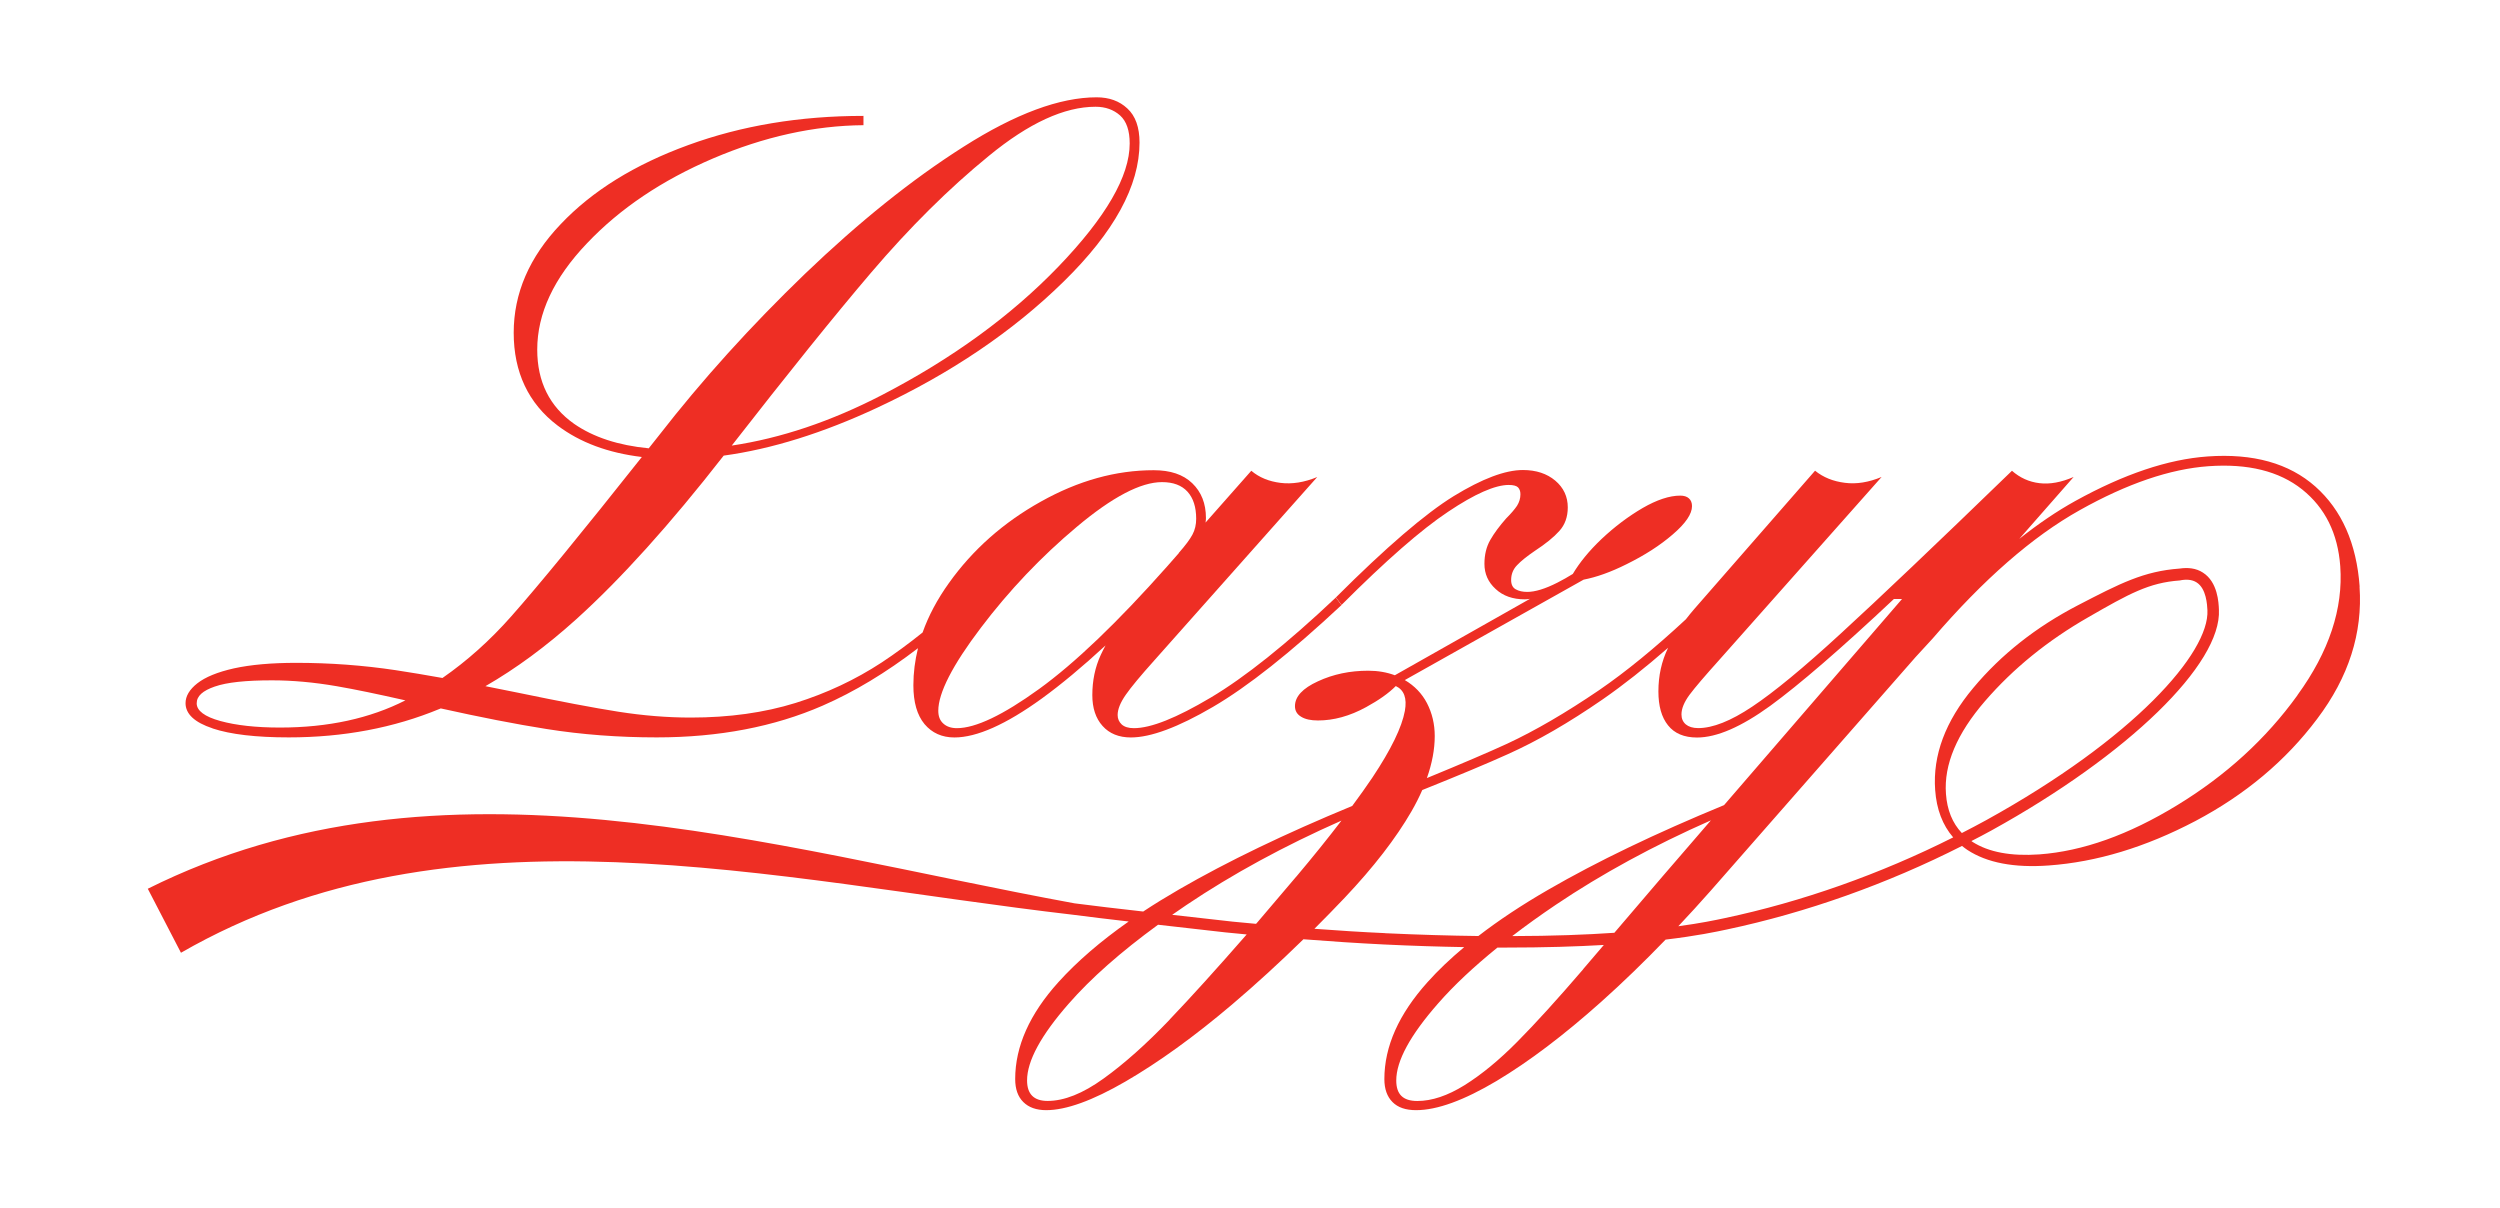
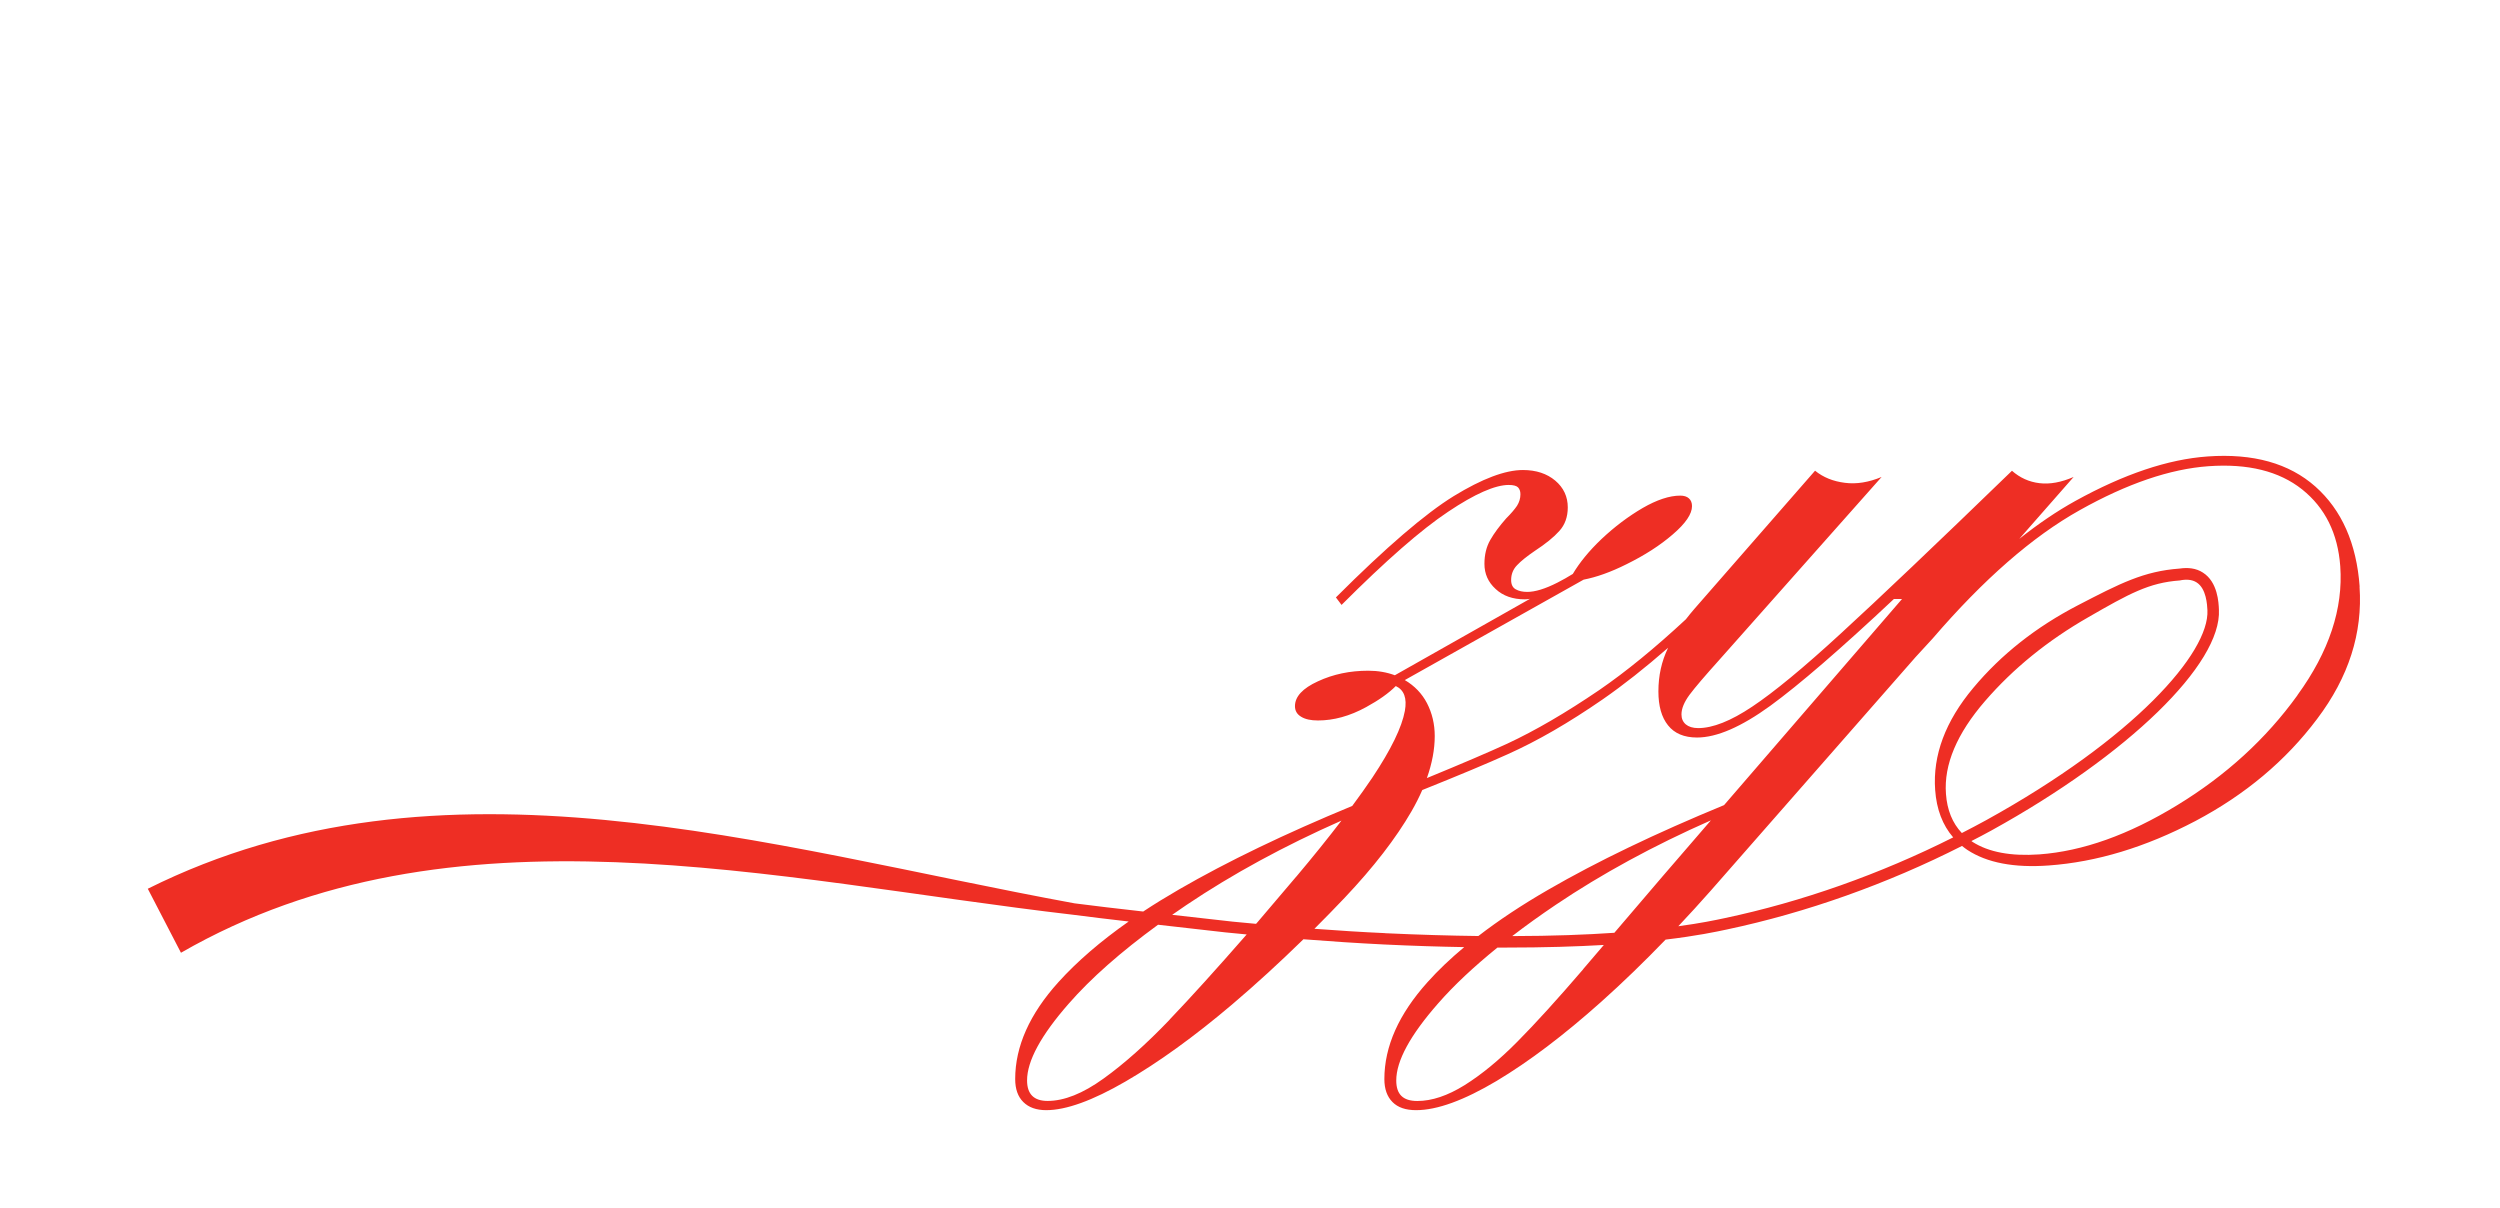
<svg xmlns="http://www.w3.org/2000/svg" id="Layer_1" version="1.1" viewBox="0 0 363.24 175.48">
  <defs>
    <style>
      .st0 {
        fill: #ee2e24;
      }
    </style>
  </defs>
-   <path class="st0" d="M30.89,105.84c2.62.87,6.32,1.3,11.06,1.3,7.95,0,15.27-1.38,21.95-4.15.05-.02.09-.04.14-.06,5.75,1.28,10.86,2.28,15.35,2.99,5.15.82,10.49,1.22,16.02,1.22,9.04,0,17.07-1.54,24.11-4.61,4.61-2.01,9.23-4.8,13.86-8.35-.44,1.78-.67,3.57-.67,5.38,0,2.48.54,4.34,1.62,5.65,1.09,1.29,2.54,1.94,4.34,1.94,3.24,0,7.48-1.88,12.69-5.65,2.81-2.04,5.91-4.62,9.27-7.72-.25.46-.49.93-.7,1.39-.82,1.78-1.22,3.72-1.22,5.83,0,1.87.49,3.37,1.49,4.48.99,1.11,2.37,1.67,4.11,1.67,2.88,0,6.87-1.48,11.91-4.43,5.06-2.95,11.29-7.89,18.69-14.8l-.82-1.1c-7.16,6.76-13.23,11.6-18.18,14.54-4.98,2.96-8.68,4.44-11.16,4.44-.78,0-1.37-.18-1.77-.54-.39-.37-.59-.82-.59-1.37,0-.84.4-1.82,1.18-2.94.77-1.11,2.16-2.78,4.15-5l23.67-26.64c-1.88.78-3.66,1.06-5.34.85-1.68-.21-3.1-.79-4.24-1.76l-6.65,7.53c.04-.23.06-.45.06-.66,0-2.11-.67-3.79-1.99-5.06-1.32-1.27-3.18-1.89-5.6-1.89-5.49,0-10.94,1.51-16.39,4.56-5.45,3.04-9.9,6.98-13.36,11.83-1.7,2.37-2.97,4.77-3.83,7.19-2.02,1.62-4.01,3.08-5.95,4.36-3.82,2.5-7.98,4.46-12.52,5.88-4.54,1.41-9.62,2.12-15.21,2.12-3.38,0-6.88-.28-10.52-.85s-8.5-1.5-14.58-2.76c-1.64-.34-3.22-.65-4.74-.95,4.43-2.55,8.82-5.78,13.18-9.71,6.48-5.85,13.64-13.78,21.44-23.79,6.95-.95,14.4-3.27,22.31-6.96,10.66-4.98,19.68-11.07,27.05-18.29,7.38-7.22,11.06-13.96,11.06-20.23,0-2.22-.59-3.88-1.77-4.96-1.16-1.09-2.66-1.62-4.46-1.62-5.35,0-11.8,2.39-19.32,7.17-7.54,4.78-15.21,10.95-23.04,18.46-7.83,7.54-14.94,15.39-21.3,23.58-.48.61-.95,1.2-1.42,1.79-4.42-.43-8.03-1.61-10.83-3.55-3.57-2.51-5.37-6.11-5.37-10.79,0-5.24,2.4-10.39,7.23-15.45,4.8-5.06,10.91-9.16,18.32-12.33,7.4-3.16,14.69-4.77,21.85-4.83v-1.35c-9.22,0-17.71,1.41-25.46,4.24-7.77,2.83-13.94,6.65-18.51,11.47-4.59,4.8-6.85,10.08-6.85,15.8s2.13,10.27,6.39,13.49c3.26,2.46,7.33,3.97,12.23,4.56-8.63,10.89-14.96,18.62-18.98,23.16-3.1,3.51-6.43,6.48-9.99,8.95-2.46-.44-4.72-.82-6.77-1.13-4.78-.72-9.61-1.07-14.47-1.07-3.62,0-6.62.27-9.05.8-2.4.54-4.17,1.27-5.32,2.17-1.15.9-1.72,1.87-1.72,2.89,0,1.56,1.3,2.79,3.93,3.66ZM142.51,91.22c4.12-5.44,8.77-10.34,13.94-14.67,5.18-4.35,9.3-6.5,12.38-6.5,1.62,0,2.85.45,3.71,1.39.84.93,1.26,2.24,1.26,3.93,0,.85-.17,1.61-.54,2.3-.37.7-1.02,1.57-1.99,2.67h.03l-1.74,1.98c-7.16,8.07-13.36,14.01-18.6,17.8-5.23,3.78-9.21,5.68-11.93,5.68-.83,0-1.5-.23-1.98-.68-.5-.45-.72-1.07-.72-1.85,0-2.57,2.05-6.61,6.18-12.05ZM126.57,39.61c5.6-6.56,11.3-12.23,17.12-16.97,5.8-4.76,10.96-7.13,15.49-7.13,1.44,0,2.62.43,3.56,1.26.94.85,1.4,2.21,1.4,4.07,0,4.76-3.45,10.71-10.34,17.88-6.89,7.16-15.46,13.39-25.68,18.69-7.41,3.83-14.68,6.27-21.8,7.33,8.12-10.42,14.87-18.82,20.25-25.13ZM31.22,99.75c1.74-.61,4.5-.9,8.29-.9,2.96,0,6.08.28,9.4.85,2.73.47,6.06,1.17,9.99,2.06-5.15,2.62-11.22,3.95-18.21,3.95-3.49,0-6.38-.32-8.67-.95s-3.44-1.5-3.44-2.57.88-1.83,2.63-2.44Z" />
-   <path class="st0" d="M342.85,85.24c-.46-6.29-2.6-11.13-6.43-14.54-3.83-3.39-9.04-4.85-15.65-4.38-5.78.41-12.18,2.57-19.22,6.46-2.68,1.48-5.4,3.33-8.16,5.52l7.9-9c-1.8.78-3.46,1.09-4.98.9-1.5-.18-2.82-.78-3.98-1.8-11.07,10.72-19.34,18.58-24.83,23.61-5.48,5.04-9.78,8.58-12.91,10.66-3.12,2.09-5.74,3.12-7.85,3.12-.79,0-1.39-.2-1.8-.54-.43-.37-.63-.85-.63-1.45,0-.84.39-1.79,1.17-2.85.78-1.05,2.23-2.74,4.34-5.09l23.57-26.56c-1.88.78-3.65,1.07-5.33.85-1.7-.21-3.15-.79-4.34-1.76l-17.51,20.05c-.45.51-.86,1.03-1.26,1.54-4.5,4.18-8.71,7.62-12.6,10.29-4.85,3.3-9.3,5.89-13.33,7.77-2.71,1.25-6.62,2.92-11.7,5.01.75-2.12,1.14-4.16,1.14-6.11,0-1.73-.38-3.33-1.13-4.78-.73-1.4-1.81-2.52-3.22-3.35l25.98-14.59c1.86-.36,3.93-1.09,6.23-2.24,2.62-1.29,4.87-2.73,6.72-4.33,1.88-1.61,2.8-2.98,2.8-4.11,0-.48-.15-.87-.45-1.13-.29-.27-.72-.4-1.26-.4-1.56,0-3.4.61-5.46,1.8-2.07,1.21-4.07,2.71-5.98,4.51-1.83,1.74-3.2,3.44-4.17,5.07-.72.45-1.47.87-2.23,1.26-1.77.9-3.24,1.35-4.39,1.35-.66,0-1.21-.12-1.66-.37-.45-.24-.68-.7-.68-1.35,0-.84.28-1.57.87-2.17.56-.6,1.43-1.29,2.57-2.07,1.56-1.02,2.76-1.99,3.56-2.89.82-.9,1.23-2.05,1.23-3.43,0-1.56-.61-2.87-1.82-3.89-1.2-1.01-2.77-1.54-4.69-1.54-2.59,0-5.94,1.27-10.06,3.79-4.12,2.54-9.84,7.44-17.12,14.72l.82,1.09c6.43-6.44,11.6-10.95,15.49-13.54,3.88-2.6,6.82-3.89,8.8-3.89.66,0,1.12.12,1.35.35.23.24.35.57.35,1,0,.6-.17,1.16-.49,1.67-.34.51-.87,1.13-1.59,1.85-.96,1.09-1.73,2.12-2.3,3.12-.57.99-.85,2.15-.85,3.48,0,1.44.54,2.66,1.63,3.65,1.07,1,2.49,1.5,4.24,1.5.23,0,.48-.03.74-.07l-19.63,11.1c-1.16-.43-2.44-.66-3.87-.66-2.65,0-5.09.51-7.3,1.54-2.23,1.02-3.34,2.22-3.34,3.61,0,.66.29,1.18.9,1.54.6.37,1.41.54,2.44.54,2.28,0,4.61-.63,7-1.94,1.85-1.01,3.29-2.03,4.31-3.06,1.2.56,1.65,1.75,1.32,3.6-.43,2.37-2,5.61-4.73,9.71-.88,1.3-1.85,2.67-2.92,4.11-9.73,4.02-18.13,8.06-25.18,12.14-1.83,1.06-3.56,2.12-5.19,3.2-3.71-.41-7.16-.83-9.98-1.19-44.89-8.24-92.09-23.35-134.65-2.12l4.82,9.3c39.34-22.64,85.92-10.6,129.63-5.52,2.32.3,5.08.64,8.07.98-4.09,2.87-7.5,5.81-10.21,8.81-4.18,4.63-6.28,9.33-6.28,14.08,0,1.45.39,2.56,1.18,3.34.78.78,1.89,1.18,3.33,1.18,2.89,0,6.73-1.39,11.51-4.16,4.78-2.77,9.96-6.5,15.49-11.19,3.5-2.97,6.95-6.14,10.37-9.48,3.82.3,7.86.57,11.76.76,4.18.2,8.04.32,11.6.38-2,1.67-3.78,3.36-5.32,5.08-4.18,4.65-6.28,9.34-6.28,14.1,0,1.44.4,2.55,1.18,3.33.78.79,1.91,1.18,3.43,1.18,3.06,0,6.96-1.43,11.69-4.24,4.73-2.83,9.78-6.66,15.17-11.47,3.16-2.82,6.29-5.86,9.39-9.07,4.52-.54,7.31-1.13,8.9-1.47,11.58-2.45,23.29-6.62,34.17-12.14.25.2.51.4.78.58,2.85,1.87,6.78,2.62,11.8,2.26,6.99-.5,14.1-2.66,21.33-6.46,7.23-3.82,13.13-8.76,17.69-14.84,4.59-6.07,6.63-12.49,6.16-19.22ZM169.95,148.15c-3.4,3.55-6.6,6.4-9.62,8.57-3.01,2.17-5.71,3.24-8.12,3.24-1.99,0-2.98-.99-2.98-2.98,0-2.83,2.01-6.54,6.05-11.15,3.24-3.71,7.58-7.53,12.98-11.47l9.78,1.11c.96.1,2.01.2,3.1.3-4.42,5.06-8.14,9.17-11.19,12.36ZM188.34,127.37l-5.61,6.6c-.08.09-.15.17-.23.26-1.2-.11-2.34-.22-3.4-.32l-8.79-.99c.68-.48,1.37-.95,2.08-1.43,6.68-4.49,14.19-8.58,22.52-12.26-1.93,2.52-4.11,5.23-6.57,8.15ZM201.23,135.58c-3.39-.15-6.89-.38-10.25-.63,1.47-1.47,2.93-2.96,4.39-4.5,4.21-4.45,7.45-8.65,9.71-12.56.61-1.06,1.13-2.09,1.57-3.1,5.31-2.13,9.45-3.86,12.41-5.2,4.32-1.93,8.91-4.59,13.83-7.99,2.98-2.07,6.14-4.56,9.49-7.49,0,.01-.01.02-.02.03-.94,1.94-1.4,4.04-1.4,6.32,0,2.12.46,3.76,1.4,4.93.93,1.17,2.33,1.77,4.21,1.77,2.88,0,6.43-1.55,10.65-4.61,4.21-3.07,10.21-8.24,17.96-15.52h1.18l-25.86,29.95c-9.9,4.08-18.42,8.17-25.56,12.3-3.81,2.2-7.19,4.44-10.14,6.72-4.09-.05-8.61-.18-13.57-.41ZM230.03,140.83c-3.72,4.33-6.9,7.84-9.56,10.52-2.65,2.68-5.21,4.78-7.67,6.32-2.48,1.54-4.76,2.3-6.87,2.3s-3.06-.99-3.06-2.98c0-2.84,2.01-6.55,6.05-11.16,2.32-2.66,5.22-5.37,8.65-8.15.42,0,.84,0,1.26,0,5.55,0,10.24-.15,14.2-.38-1.11,1.29-2.11,2.48-3,3.51ZM241.61,127.28c-2.67,3.12-5.01,5.86-7.05,8.25-4.05.28-8.95.47-14.84.48,1.95-1.5,4.05-3.01,6.32-4.54,6.68-4.5,14.21-8.6,22.55-12.28l-6.98,8.09ZM285.05,121.04c-1.37-1.45-2.14-3.34-2.31-5.69-.32-4.26,1.59-8.76,5.68-13.49,4.1-4.74,9.1-8.8,15.02-12.19,5.91-3.4,8.8-5.01,13.26-5.33h0c.89-.19,1.78-.16,2.47.29,1.41.9,1.52,3.26,1.56,4.04.3,6.16-10.63,18.62-32.17,30.51-1.16.64-2.34,1.25-3.52,1.86ZM333.81,101.02c-4.57,6.34-10.4,11.66-17.47,15.97-7.07,4.32-13.74,6.69-20.04,7.15-4.12.29-7.37-.32-9.72-1.83-.05-.03-.09-.07-.14-.11.99-.51,1.98-1.02,2.95-1.56,19.84-10.96,33.42-24.16,33.01-32.06-.04-1-.16-4-2.32-5.38-1.02-.67-2.22-.76-3.38-.59h0c-5.22.38-8.67,2.16-14.76,5.32-6.1,3.16-11.17,7.16-15.23,12.02-4.06,4.85-5.9,9.79-5.54,14.82.2,2.84,1.09,5.13,2.62,6.9-10.6,5.33-21.97,9.36-33.24,11.74-1.31.28-3.45.73-6.7,1.17,1.57-1.67,3.14-3.38,4.7-5.15l29.78-33.96,2.48-2.7c7.38-8.58,14.49-14.8,21.38-18.65,6.87-3.85,13.11-5.98,18.69-6.38,5.72-.41,10.26.71,13.61,3.37,3.34,2.67,5.19,6.39,5.54,11.16.44,6.16-1.62,12.4-6.22,18.73Z" />
+   <path class="st0" d="M342.85,85.24c-.46-6.29-2.6-11.13-6.43-14.54-3.83-3.39-9.04-4.85-15.65-4.38-5.78.41-12.18,2.57-19.22,6.46-2.68,1.48-5.4,3.33-8.16,5.52l7.9-9c-1.8.78-3.46,1.09-4.98.9-1.5-.18-2.82-.78-3.98-1.8-11.07,10.72-19.34,18.58-24.83,23.61-5.48,5.04-9.78,8.58-12.91,10.66-3.12,2.09-5.74,3.12-7.85,3.12-.79,0-1.39-.2-1.8-.54-.43-.37-.63-.85-.63-1.45,0-.84.39-1.79,1.17-2.85.78-1.05,2.23-2.74,4.34-5.09l23.57-26.56c-1.88.78-3.65,1.07-5.33.85-1.7-.21-3.15-.79-4.34-1.76l-17.51,20.05c-.45.51-.86,1.03-1.26,1.54-4.5,4.18-8.71,7.62-12.6,10.29-4.85,3.3-9.3,5.89-13.33,7.77-2.71,1.25-6.62,2.92-11.7,5.01.75-2.12,1.14-4.16,1.14-6.11,0-1.73-.38-3.33-1.13-4.78-.73-1.4-1.81-2.52-3.22-3.35l25.98-14.59c1.86-.36,3.93-1.09,6.23-2.24,2.62-1.29,4.87-2.73,6.72-4.33,1.88-1.61,2.8-2.98,2.8-4.11,0-.48-.15-.87-.45-1.13-.29-.27-.72-.4-1.26-.4-1.56,0-3.4.61-5.46,1.8-2.07,1.21-4.07,2.71-5.98,4.51-1.83,1.74-3.2,3.44-4.17,5.07-.72.45-1.47.87-2.23,1.26-1.77.9-3.24,1.35-4.39,1.35-.66,0-1.21-.12-1.66-.37-.45-.24-.68-.7-.68-1.35,0-.84.28-1.57.87-2.17.56-.6,1.43-1.29,2.57-2.07,1.56-1.02,2.76-1.99,3.56-2.89.82-.9,1.23-2.05,1.23-3.43,0-1.56-.61-2.87-1.82-3.89-1.2-1.01-2.77-1.54-4.69-1.54-2.59,0-5.94,1.27-10.06,3.79-4.12,2.54-9.84,7.44-17.12,14.72l.82,1.09c6.43-6.44,11.6-10.95,15.49-13.54,3.88-2.6,6.82-3.89,8.8-3.89.66,0,1.12.12,1.35.35.23.24.35.57.35,1,0,.6-.17,1.16-.49,1.67-.34.51-.87,1.13-1.59,1.85-.96,1.09-1.73,2.12-2.3,3.12-.57.99-.85,2.15-.85,3.48,0,1.44.54,2.66,1.63,3.65,1.07,1,2.49,1.5,4.24,1.5.23,0,.48-.03.74-.07l-19.63,11.1c-1.16-.43-2.44-.66-3.87-.66-2.65,0-5.09.51-7.3,1.54-2.23,1.02-3.34,2.22-3.34,3.61,0,.66.29,1.18.9,1.54.6.37,1.41.54,2.44.54,2.28,0,4.61-.63,7-1.94,1.85-1.01,3.29-2.03,4.31-3.06,1.2.56,1.65,1.75,1.32,3.6-.43,2.37-2,5.61-4.73,9.71-.88,1.3-1.85,2.67-2.92,4.11-9.73,4.02-18.13,8.06-25.18,12.14-1.83,1.06-3.56,2.12-5.19,3.2-3.71-.41-7.16-.83-9.98-1.19-44.89-8.24-92.09-23.35-134.65-2.12l4.82,9.3c39.34-22.64,85.92-10.6,129.63-5.52,2.32.3,5.08.64,8.07.98-4.09,2.87-7.5,5.81-10.21,8.81-4.18,4.63-6.28,9.33-6.28,14.08,0,1.45.39,2.56,1.18,3.34.78.78,1.89,1.18,3.33,1.18,2.89,0,6.73-1.39,11.51-4.16,4.78-2.77,9.96-6.5,15.49-11.19,3.5-2.97,6.95-6.14,10.37-9.48,3.82.3,7.86.57,11.76.76,4.18.2,8.04.32,11.6.38-2,1.67-3.78,3.36-5.32,5.08-4.18,4.65-6.28,9.34-6.28,14.1,0,1.44.4,2.55,1.18,3.33.78.79,1.91,1.18,3.43,1.18,3.06,0,6.96-1.43,11.69-4.24,4.73-2.83,9.78-6.66,15.17-11.47,3.16-2.82,6.29-5.86,9.39-9.07,4.52-.54,7.31-1.13,8.9-1.47,11.58-2.45,23.29-6.62,34.17-12.14.25.2.51.4.78.58,2.85,1.87,6.78,2.62,11.8,2.26,6.99-.5,14.1-2.66,21.33-6.46,7.23-3.82,13.13-8.76,17.69-14.84,4.59-6.07,6.63-12.49,6.16-19.22ZM169.95,148.15c-3.4,3.55-6.6,6.4-9.62,8.57-3.01,2.17-5.71,3.24-8.12,3.24-1.99,0-2.98-.99-2.98-2.98,0-2.83,2.01-6.54,6.05-11.15,3.24-3.71,7.58-7.53,12.98-11.47l9.78,1.11c.96.1,2.01.2,3.1.3-4.42,5.06-8.14,9.17-11.19,12.36ZM188.34,127.37l-5.61,6.6c-.08.09-.15.17-.23.26-1.2-.11-2.34-.22-3.4-.32l-8.79-.99c.68-.48,1.37-.95,2.08-1.43,6.68-4.49,14.19-8.58,22.52-12.26-1.93,2.52-4.11,5.23-6.57,8.15ZM201.23,135.58c-3.39-.15-6.89-.38-10.25-.63,1.47-1.47,2.93-2.96,4.39-4.5,4.21-4.45,7.45-8.65,9.71-12.56.61-1.06,1.13-2.09,1.57-3.1,5.31-2.13,9.45-3.86,12.41-5.2,4.32-1.93,8.91-4.59,13.83-7.99,2.98-2.07,6.14-4.56,9.49-7.49,0,.01-.01.02-.02.03-.94,1.94-1.4,4.04-1.4,6.32,0,2.12.46,3.76,1.4,4.93.93,1.17,2.33,1.77,4.21,1.77,2.88,0,6.43-1.55,10.65-4.61,4.21-3.07,10.21-8.24,17.96-15.52h1.18l-25.86,29.95c-9.9,4.08-18.42,8.17-25.56,12.3-3.81,2.2-7.19,4.44-10.14,6.72-4.09-.05-8.61-.18-13.57-.41ZM230.03,140.83c-3.72,4.33-6.9,7.84-9.56,10.52-2.65,2.68-5.21,4.78-7.67,6.32-2.48,1.54-4.76,2.3-6.87,2.3s-3.06-.99-3.06-2.98c0-2.84,2.01-6.55,6.05-11.16,2.32-2.66,5.22-5.37,8.65-8.15.42,0,.84,0,1.26,0,5.55,0,10.24-.15,14.2-.38-1.11,1.29-2.11,2.48-3,3.51ZM241.61,127.28c-2.67,3.12-5.01,5.86-7.05,8.25-4.05.28-8.95.47-14.84.48,1.95-1.5,4.05-3.01,6.32-4.54,6.68-4.5,14.21-8.6,22.55-12.28l-6.98,8.09M285.05,121.04c-1.37-1.45-2.14-3.34-2.31-5.69-.32-4.26,1.59-8.76,5.68-13.49,4.1-4.74,9.1-8.8,15.02-12.19,5.91-3.4,8.8-5.01,13.26-5.33h0c.89-.19,1.78-.16,2.47.29,1.41.9,1.52,3.26,1.56,4.04.3,6.16-10.63,18.62-32.17,30.51-1.16.64-2.34,1.25-3.52,1.86ZM333.81,101.02c-4.57,6.34-10.4,11.66-17.47,15.97-7.07,4.32-13.74,6.69-20.04,7.15-4.12.29-7.37-.32-9.72-1.83-.05-.03-.09-.07-.14-.11.99-.51,1.98-1.02,2.95-1.56,19.84-10.96,33.42-24.16,33.01-32.06-.04-1-.16-4-2.32-5.38-1.02-.67-2.22-.76-3.38-.59h0c-5.22.38-8.67,2.16-14.76,5.32-6.1,3.16-11.17,7.16-15.23,12.02-4.06,4.85-5.9,9.79-5.54,14.82.2,2.84,1.09,5.13,2.62,6.9-10.6,5.33-21.97,9.36-33.24,11.74-1.31.28-3.45.73-6.7,1.17,1.57-1.67,3.14-3.38,4.7-5.15l29.78-33.96,2.48-2.7c7.38-8.58,14.49-14.8,21.38-18.65,6.87-3.85,13.11-5.98,18.69-6.38,5.72-.41,10.26.71,13.61,3.37,3.34,2.67,5.19,6.39,5.54,11.16.44,6.16-1.62,12.4-6.22,18.73Z" />
</svg>